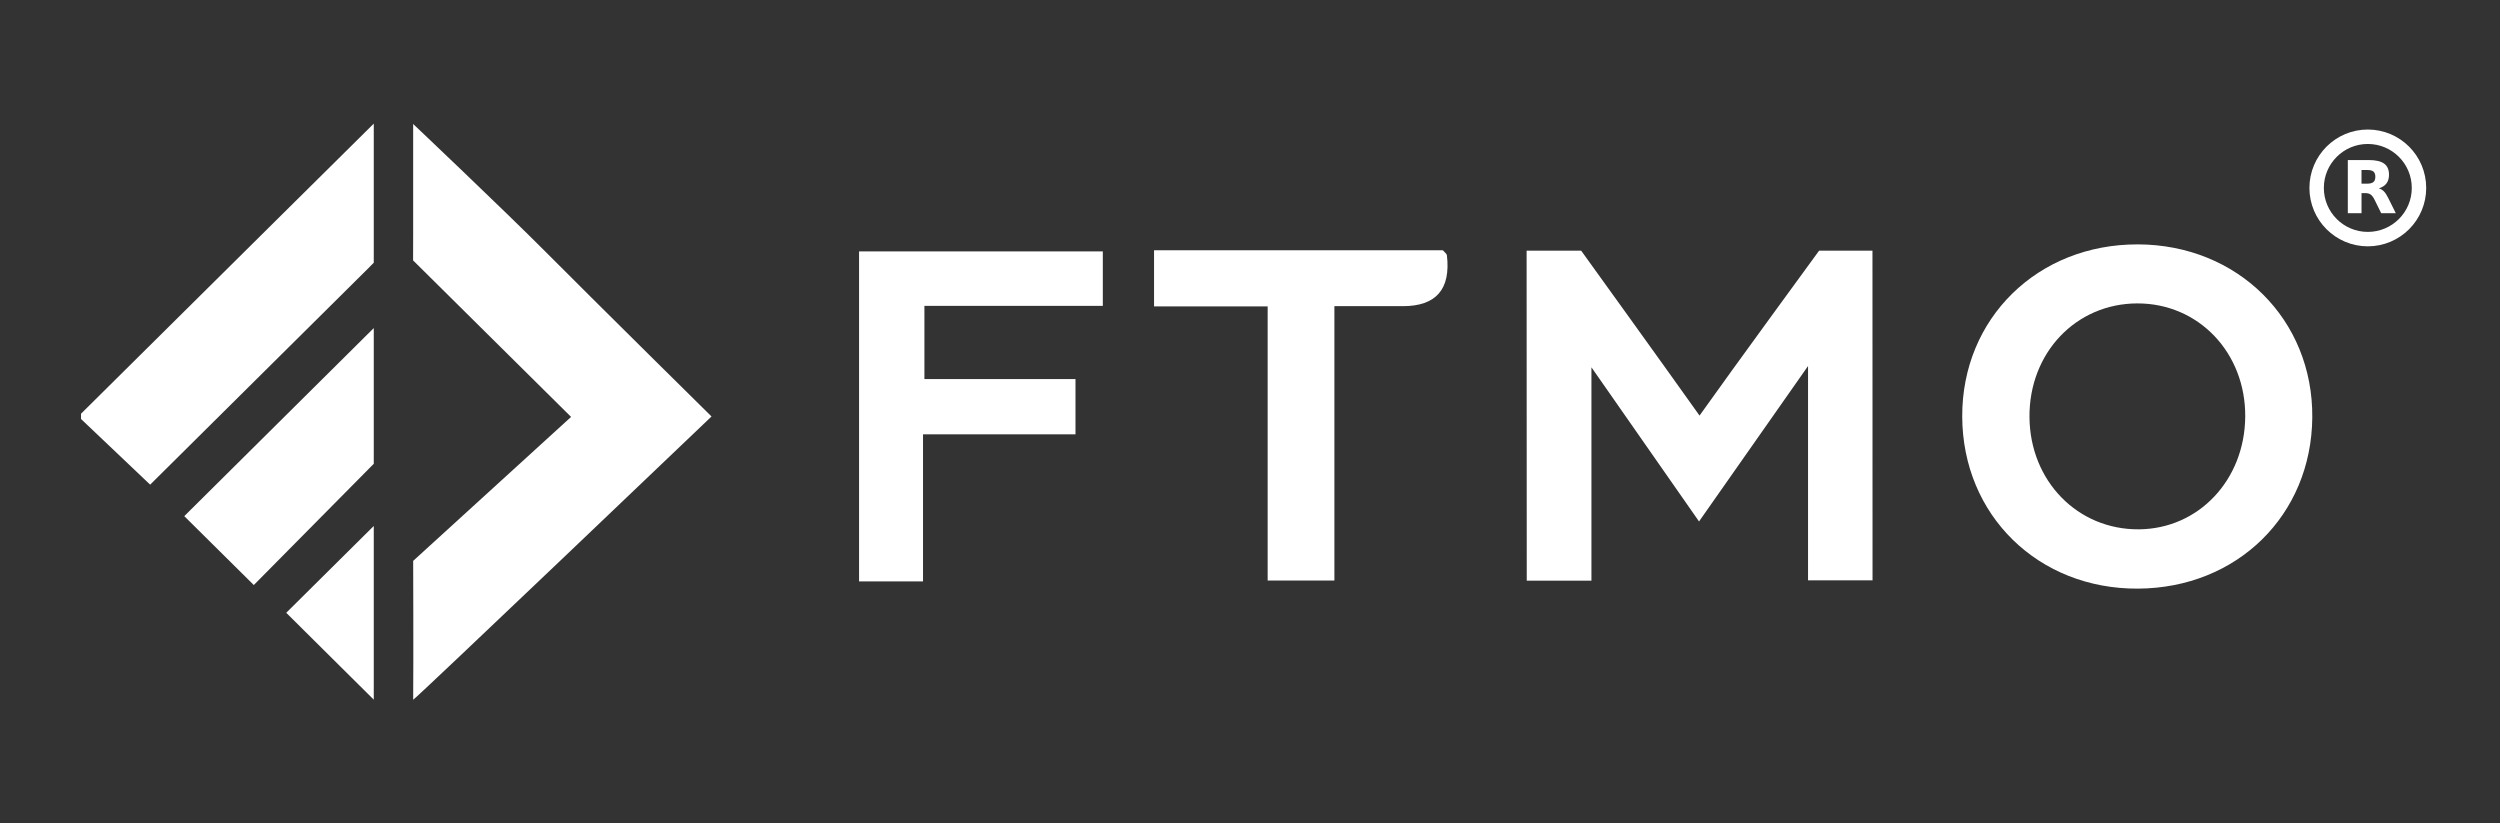
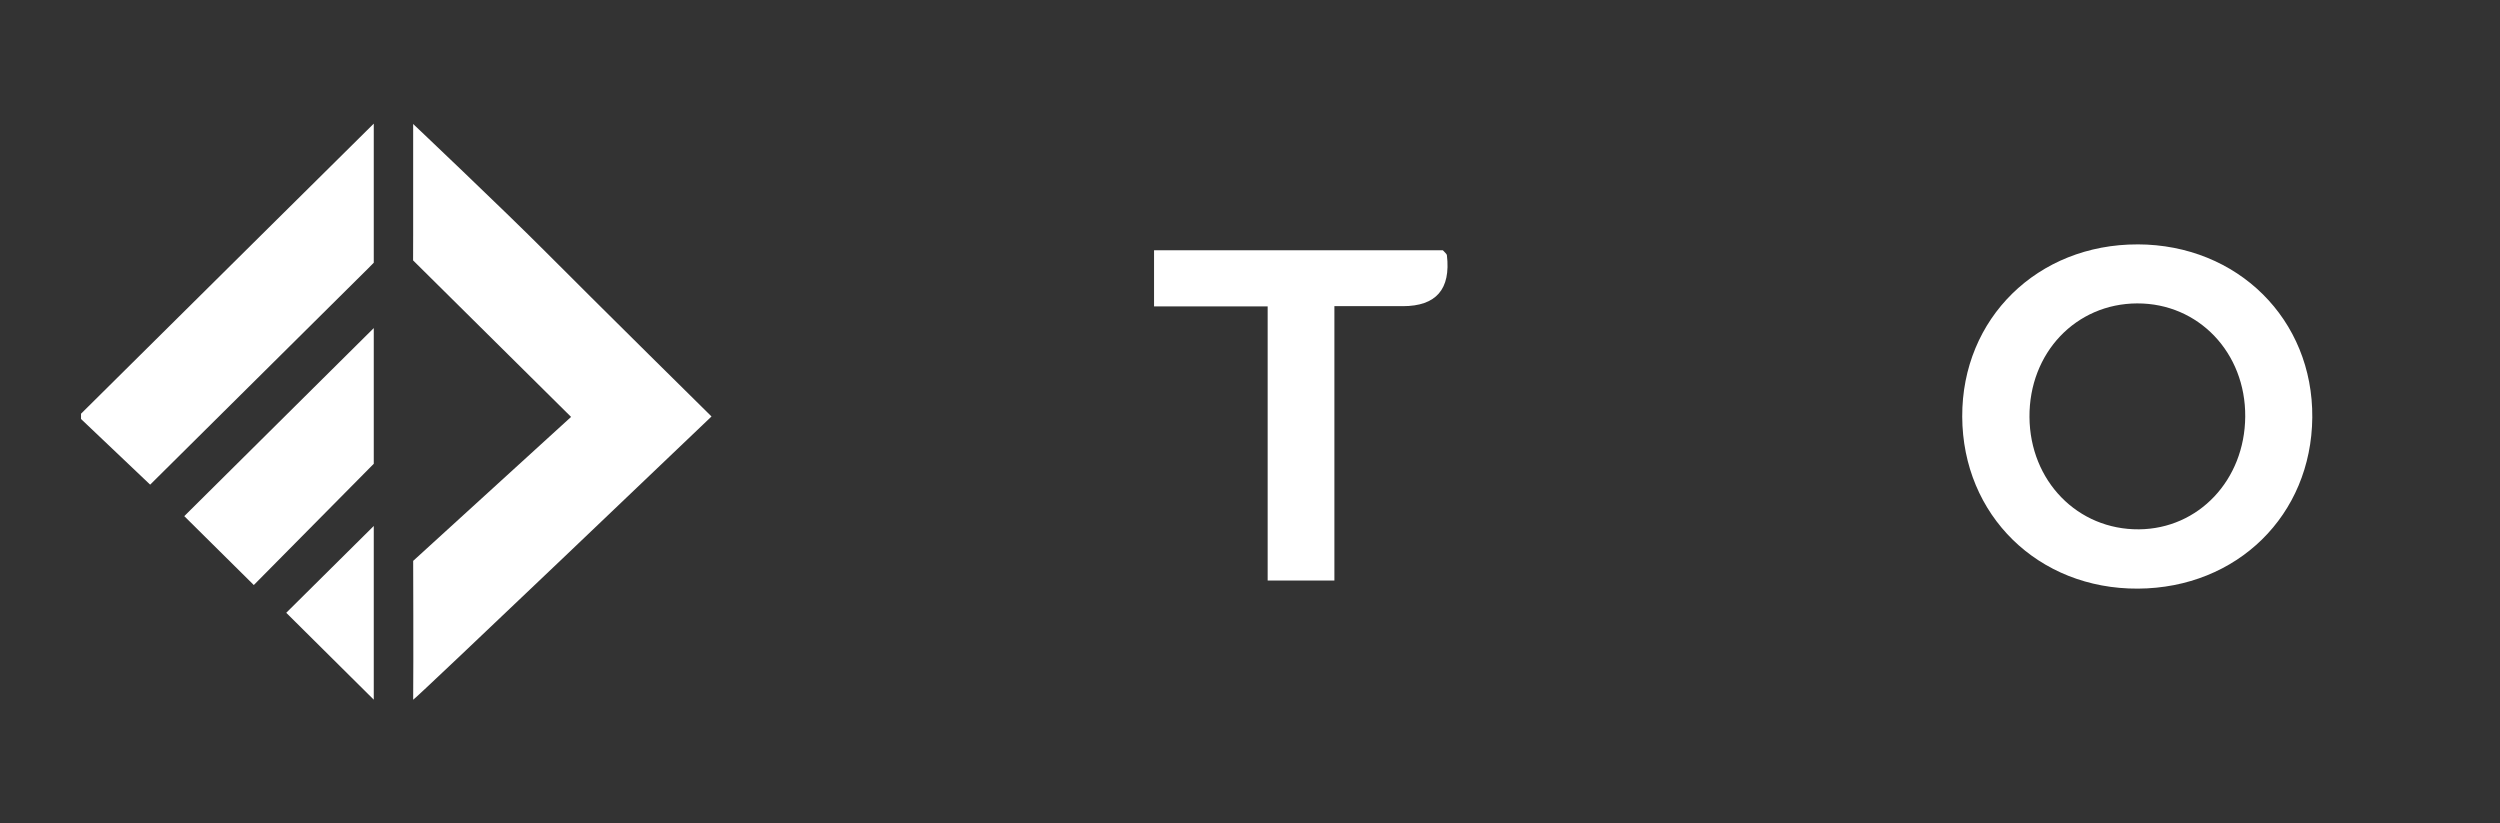
<svg xmlns="http://www.w3.org/2000/svg" id="Calque_1" viewBox="0 0 1440 474.25">
  <rect x="0" y="0" width="1440" height="474.25" fill="#333333" stroke="none" />
  <defs>
    <style>.cls-1{fill:none;stroke:#fff;stroke-width:8.31px;}.cls-2{fill:#fff;stroke-width:0px;}</style>
  </defs>
  <path class="cls-2" d="M237.99,403.04c.21-22.58,0-79.98,0-79.98l90.95-82.92-91-90.15.04-14.61v-63.96s51.54,48.78,76.63,73.98c31.2,31.33,95.22,94.49,95.22,94.49,0,0-170.84,163.16-171.85,163.16Z" />
  <path class="cls-2" d="M46.65,238.32c36.71-36.39,73.41-72.77,110.12-109.15,19.19-19.02,36.67-36.32,58.52-57.96,0,28.05,0,80.11,0,80.11l-3.17,3.22s-83.42,82.79-125.63,124.62c-13.06-12.4-26.44-25.11-39.82-37.82,0-1.01,0-2.01,0-3.02Z" />
-   <path class="cls-2" d="M1078.54,144.38s.04,126.37.04,189.91h-37.15v-123.46s-42.29,60.2-62.79,89.53c-20.56-29.45-40.23-57.63-61.97-88.79v122.9h-37.26c0-63.12-.08-190.09-.08-190.09h31.42s48.87,67.77,68.18,95c18.78-26.48,68.88-95,68.88-95h30.73Z" />
  <path class="cls-2" d="M1231.3,140.76c57.61.12,101.1,43.26,100.58,99.77-.52,56.23-43.27,98.19-100.38,98.52-57.5.33-101.05-42.29-101.26-99.09-.21-56.52,43.4-99.32,101.06-99.19ZM1231.05,174.76c-35.39.11-62.33,28.53-62.07,65.47.26,36.81,27.73,64.97,63.08,64.66,34.39-.3,60.92-28.45,61.19-64.92.27-36.82-26.91-65.31-62.2-65.21Z" />
-   <path class="cls-2" d="M531.66,250.19v84.69h-36.84v-190.09h140.4v31.4h-102.76v42.14h87.02v31.86h-87.82Z" />
  <path class="cls-2" d="M664.73,144.14h166.34c1.14,1.35,2.25,2.04,2.34,2.85q3.46,29.36-25.41,29.36c-12.5,0-25.01,0-39.39,0v158.03h-38.44v-157.89h-65.44v-32.35Z" />
  <path class="cls-2" d="M215.29,188.96c0,24.59,0,78.19,0,78.19l-3.09,3.11s-44.53,45.05-66.01,66.72c-14.11-13.98-27.58-27.32-40.05-39.68,36.53-36.26,71.45-70.91,109.16-108.33Z" />
  <path class="cls-2" d="M164.88,352.96c15.22-15.1,50.41-50,50.41-50v100.05s-33.14-32.89-50.41-50.04Z" />
-   <circle class="cls-1" cx="1363.86" cy="108.25" r="29.48" />
-   <path class="cls-2" d="M1363.56,105.79c1.63,0,2.82-.33,3.54-.95.71-.59,1.1-1.6,1.1-3.03s-.39-2.38-1.1-3c-.71-.59-1.9-.89-3.54-.89h-3.33v7.87h3.33M1360.24,111.23v11.59h-7.9v-30.63h12.06c4.04,0,6.98.68,8.85,2.05,1.9,1.34,2.82,3.48,2.82,6.42,0,2.02-.48,3.68-1.46,4.99-.98,1.28-2.44,2.26-4.43,2.85,1.1.27,2.05.83,2.91,1.69.86.86,1.72,2.17,2.58,3.95l4.31,8.67h-8.41l-3.74-7.6c-.74-1.52-1.52-2.58-2.29-3.12-.77-.56-1.81-.86-3.09-.86h-2.23" />
</svg>